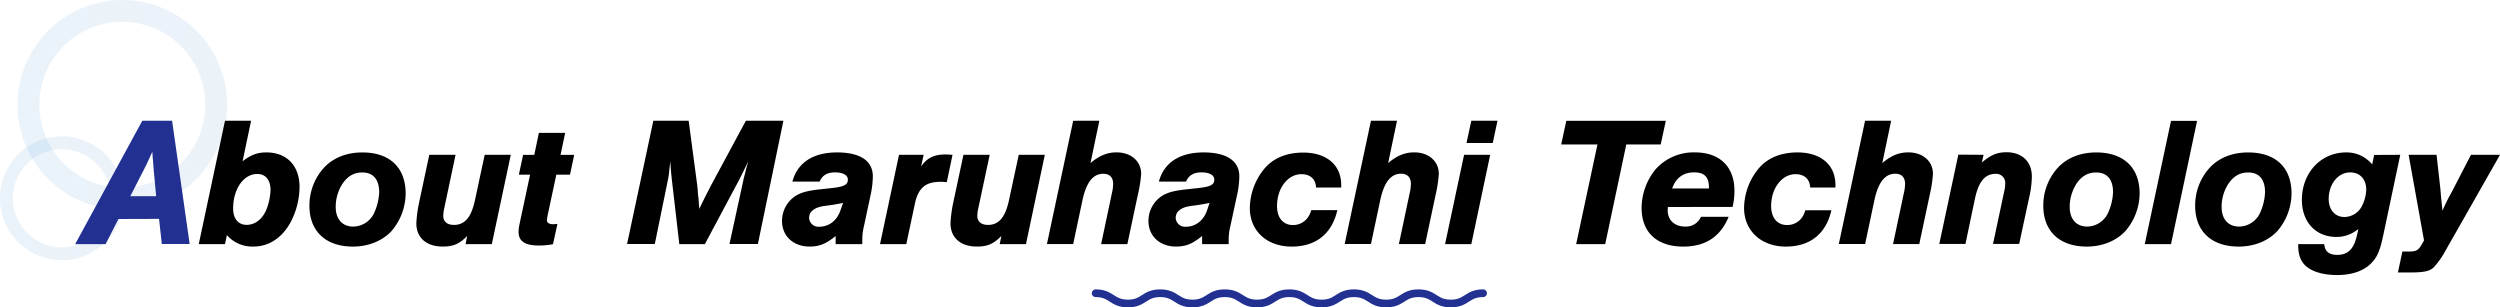
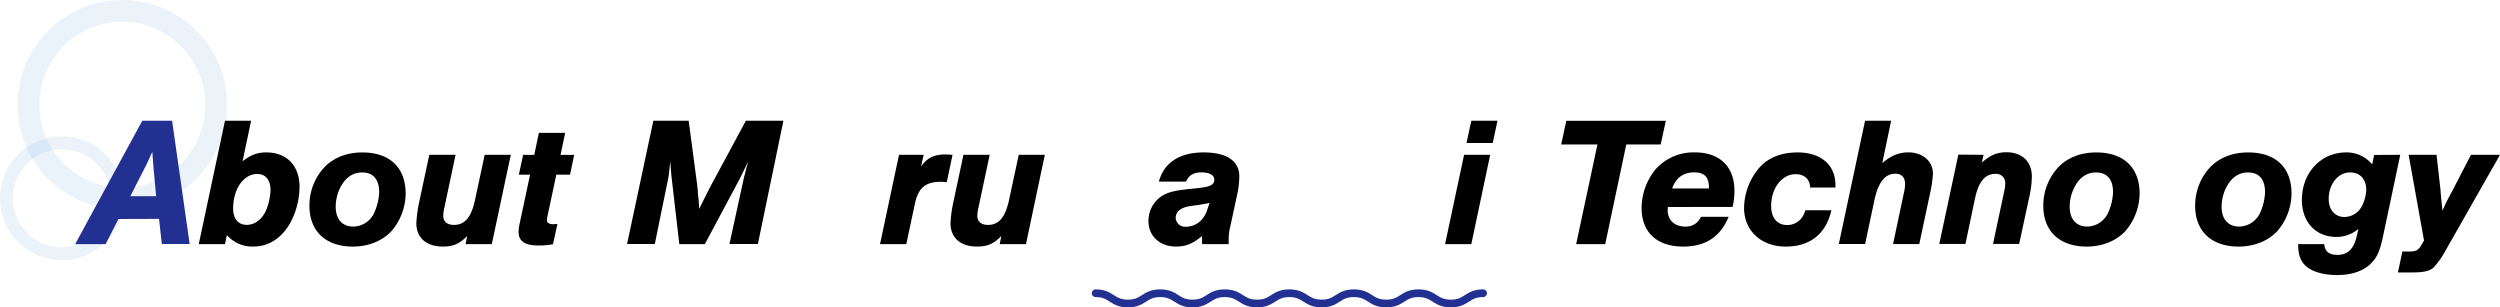
<svg xmlns="http://www.w3.org/2000/svg" xmlns:xlink="http://www.w3.org/1999/xlink" viewBox="0 0 973.3 119.66">
  <defs>
    <style>.cls-1{fill:none;stroke:#213091;stroke-linecap:round;stroke-linejoin:round;stroke-width:3px;}.cls-2,.cls-3{opacity:0.1;}.cls-2{fill:url(#linear-gradient);}.cls-3{fill:url(#linear-gradient-2);}.cls-4{fill:#213091;}</style>
    <linearGradient id="linear-gradient" x1="6.81" y1="40.8" x2="88.41" y2="40.8" gradientUnits="userSpaceOnUse">
      <stop offset="0" stop-color="#3591d5" />
      <stop offset="1" stop-color="#3f80bf" />
    </linearGradient>
    <linearGradient id="linear-gradient-2" x1="0" y1="77.19" x2="48.18" y2="77.19" xlink:href="#linear-gradient" />
  </defs>
  <title>ttl_tech</title>
  <g id="レイヤー_2" data-name="レイヤー 2">
    <g id="EN">
      <path class="cls-1" d="M426.55,114.16c6.28,0,6.28,4,12.57,4s6.28-4,12.57-4,6.28,4,12.57,4,6.28-4,12.57-4,6.28,4,12.57,4,6.28-4,12.57-4,6.28,4,12.57,4,6.28-4,12.57-4,6.28,4,12.57,4,6.29-4,12.57-4,6.29,4,12.58,4,6.29-4,12.58-4" />
      <path class="cls-2" d="M47.61,81.6a40.8,40.8,0,1,1,40.8-40.8A40.84,40.84,0,0,1,47.61,81.6Zm0-73.1a32.3,32.3,0,1,0,32.3,32.3A32.34,32.34,0,0,0,47.61,8.5Z" />
      <path class="cls-3" d="M24.09,101.29a24.1,24.1,0,1,1,24.09-24.1A24.12,24.12,0,0,1,24.09,101.29Zm0-43.17A19.08,19.08,0,1,0,43.17,77.19,19.09,19.09,0,0,0,24.09,58.12Z" />
      <path class="cls-4" d="M46.11,85.26l-5,9.79H29.26L55.4,47H67l6.84,48H63l-1.08-9.79ZM59.86,66.39l-.57-7.27-.43.94L58,61.93c-.72,1.73-1.15,2.45-2.16,4.46l-5.11,10H60.8Z" />
      <path d="M97.76,47,94.44,62.79c3.24-2.52,5.76-3.45,9.29-3.45,7.92,0,12.89,5.18,12.89,13.46a30.15,30.15,0,0,1-3.38,13.54c-3.31,6.19-8.5,9.65-14.55,9.65a13.19,13.19,0,0,1-10.37-4.47l-.72,3.53H77.38L87.6,47Zm-7,34.14c0,4,2,6.4,5.26,6.4s6-2.16,7.56-5.61A23.1,23.1,0,0,0,105.32,74c0-4-1.95-6.27-5.19-6.27C94.8,67.76,90.77,73.6,90.77,81.16Z" />
      <path d="M157.93,75.4A22.8,22.8,0,0,1,152.39,90c-3.6,3.82-9,6-15,6-10.58,0-16.92-6-16.92-15.84a21.81,21.81,0,0,1,5.83-15.05c3.6-3.75,8.71-5.76,14.76-5.76C151.74,59.34,157.93,65.24,157.93,75.4ZM133,72.08a16.57,16.57,0,0,0-2.3,8.5c0,4.75,2.59,7.63,6.84,7.63A9.08,9.08,0,0,0,145.62,83a21.52,21.52,0,0,0,2-8.14c0-5-2.31-7.71-6.55-7.71C137.7,67.11,135,68.77,133,72.08Z" />
      <path d="M191.47,95.05H181.25l.64-3.17c-3.09,3.1-5.4,4.11-9.5,4.11-6.41,0-10.3-3.46-10.3-9.07a51.81,51.81,0,0,1,1.15-8.43l3.89-18.22h10.23L173,80.87a15.3,15.3,0,0,0-.43,3.17c0,2.23,1.52,3.52,4.18,3.52,4.25,0,6.77-3,8.21-9.86l3.74-17.43h10.16Z" />
      <path d="M221.92,68h-5.33l-3.17,14.83a24.9,24.9,0,0,0-.5,2.88c0,1,.93,1.59,2.45,1.59l1.08-.08.57-.07-1.73,7.92a28.3,28.3,0,0,1-5.68.51c-5.19,0-7.71-1.73-7.71-5.19,0-1.44,0-1.44,1-6.12L206.37,68H202l1.66-7.71H208l1.8-8.56h10.23l-1.8,8.56h5.32Z" />
      <path d="M264.47,95.05l-2.88-24.91-.22-2c-.07-.72-.21-2.52-.43-5.32l-.36,3.45a33.42,33.42,0,0,1-.65,4.25l-5,24.48h-10.8l10.23-48h13.75l3.17,23.84c.07.5.22,1.73.36,3.1a25.63,25.63,0,0,0,.29,3.16c.21,2.74.21,2.74.29,4.25,1.44-3,3.38-6.84,4.89-9.72L290.39,47H305l-9.94,48H284l5.55-25.49c.29-1.22.65-2.45.93-3.74.22-.72.44-1.66.87-2.95-.51.93-.58,1.15-2.38,4.82-.5,1-.86,1.66-.93,1.87L274.41,95.05Z" />
-       <path d="M308.49,70.71c2-7.41,8.06-11.37,17.42-11.37,9,0,13.9,3.31,13.9,9.29a36.21,36.21,0,0,1-.65,6.26l-2.81,13.18a22.31,22.31,0,0,0-.64,4.61v2.37H325.34V91.88c-3.68,3-6.27,4.11-10.16,4.11-6.33,0-10.72-4.11-10.72-9.94a11.58,11.58,0,0,1,5.4-9.86c2.3-1.37,4.82-2,9.79-2.52l4.68-.51c4.32-.5,5.76-1.29,5.76-3.24,0-1.73-1.87-2.81-5-2.81s-5,1.23-6,3.6ZM328.22,79c-1.3.28-2.59.5-4.32.79l-3.17.43C317,80.8,315,82.38,315,84.9a3.65,3.65,0,0,0,3.89,3.38c3.89,0,7-2.44,8.35-6.48Z" />
      <path d="M359.6,60.27l-1,4.54c2.38-3.38,5-4.68,9.65-4.68.51,0,1.44.07,2.59.14L368.6,70.93a17.13,17.13,0,0,0-2.45-.14c-5.9,0-8.71,2.44-10,8.71l-3.31,15.55H342.61L350,60.27Z" />
      <path d="M399.43,95.05H389.2l.65-3.17c-3.1,3.1-5.4,4.11-9.51,4.11-6.4,0-10.29-3.46-10.29-9.07a50.72,50.72,0,0,1,1.15-8.43l3.89-18.22h10.22l-4.39,20.6a14.65,14.65,0,0,0-.43,3.17c0,2.23,1.51,3.52,4.17,3.52,4.25,0,6.77-3,8.21-9.86l3.75-17.43h10.15Z" />
-       <path d="M428,47l-3.45,16.49c3.38-2.88,6.48-4.17,10.15-4.17,5.62,0,9.58,3.45,9.58,8.35A50,50,0,0,1,443,75.76l-4.1,19.29H428.69l4.17-19.73a16.77,16.77,0,0,0,.51-3.67c0-2.59-1.37-4-3.82-4-4,0-6.63,3.31-8.14,10.37l-3.6,17H407.59l10.22-48Z" />
      <path d="M451.17,70.71c2-7.41,8.06-11.37,17.42-11.37,9,0,13.9,3.31,13.9,9.29a36.21,36.21,0,0,1-.65,6.26L479,88.07a21.77,21.77,0,0,0-.65,4.61v2.37H468V91.88c-3.67,3-6.27,4.11-10.15,4.11-6.34,0-10.73-4.11-10.73-9.94a11.58,11.58,0,0,1,5.4-9.86c2.3-1.37,4.82-2,9.79-2.52l4.68-.51c4.32-.5,5.76-1.29,5.76-3.24,0-1.73-1.87-2.81-5-2.81s-5,1.23-6,3.6ZM470.9,79c-1.3.28-2.59.5-4.32.79l-3.17.43c-3.74.58-5.69,2.16-5.69,4.68a3.65,3.65,0,0,0,3.89,3.38c3.89,0,7-2.44,8.35-6.48Z" />
-       <path d="M512.36,73c-.14-3.32-2.3-5.19-5.69-5.19-5.32,0-9.5,5.47-9.5,12.39,0,4.61,2.38,7.41,6.19,7.41A7,7,0,0,0,509,84.9a9.59,9.59,0,0,0,1.51-3.1h10.15C518.55,91,512.36,96,502.86,96c-9.65,0-16.28-6.12-16.28-15a24.59,24.59,0,0,1,5.62-15.27c3.46-4.17,8.71-6.33,15.19-6.33,9.08,0,14.77,4.82,14.77,12.67V73Z" />
-       <path d="M543.89,47l-3.46,16.49c3.39-2.88,6.49-4.17,10.16-4.17,5.61,0,9.57,3.45,9.57,8.35a50.85,50.85,0,0,1-1.22,8.07l-4.1,19.29H544.61l4.18-19.73a16.65,16.65,0,0,0,.5-3.67c0-2.59-1.37-4-3.82-4-4,0-6.62,3.31-8.13,10.37l-3.6,17H523.51l10.23-48Z" />
      <path d="M572.81,95.05H562.59L570,60.27h10.16Zm8.35-39.38H570.94L572.81,47H583Z" />
      <path d="M624.94,95.05H613.63l8.29-38.81H607.8l2-9.22h38.74l-2,9.22H633.15Z" />
      <path d="M649.33,80.58l-.07,1.22c0,3.89,2.66,6.41,6.84,6.41a6.34,6.34,0,0,0,6.12-3.81H673C669.78,92.17,664,96,655.31,96c-10.23,0-16.2-5.55-16.2-15a23.88,23.88,0,0,1,5.47-15.12,19.82,19.82,0,0,1,15.34-6.55c9.57,0,15.33,5.54,15.33,14.9a26.89,26.89,0,0,1-.72,6.34Zm16-7.2c.07-4.39-1.66-6.27-5.76-6.27s-7.06,2-8.57,6.27Z" />
      <path d="M704.74,73c-.15-3.32-2.31-5.19-5.69-5.19-5.33,0-9.51,5.47-9.51,12.39,0,4.61,2.38,7.41,6.2,7.41a7,7,0,0,0,5.61-2.66,9.19,9.19,0,0,0,1.51-3.1H713C710.93,91,704.74,96,695.23,96S679,89.87,679,80.94a24.59,24.59,0,0,1,5.62-15.27c3.45-4.17,8.71-6.33,15.19-6.33,9.07,0,14.76,4.82,14.76,12.67V73Z" />
      <path d="M736.26,47l-3.45,16.49c3.38-2.88,6.48-4.17,10.15-4.17,5.62,0,9.58,3.45,9.58,8.35a50,50,0,0,1-1.23,8.07l-4.1,19.29H737l4.18-19.73a16.77,16.77,0,0,0,.51-3.67c0-2.59-1.37-4-3.82-4-4,0-6.63,3.31-8.14,10.37l-3.6,17H715.89l10.22-48Z" />
      <path d="M772.24,60.27l-.65,3c3.32-2.88,5.91-4,9.58-4,6.05,0,9.87,3.67,9.87,9.43a38.13,38.13,0,0,1-.94,7.71l-4,18.57H775.92l4.32-20.3a13.26,13.26,0,0,0,.43-3.17,3.52,3.52,0,0,0-3.82-3.82c-4,0-6.48,2.95-7.92,9.44l-3.74,17.85H755l7.42-34.78Z" />
      <path d="M833,75.4A22.8,22.8,0,0,1,827.42,90c-3.6,3.82-9,6-15,6-10.59,0-16.92-6-16.92-15.84a21.81,21.81,0,0,1,5.83-15.05c3.6-3.75,8.71-5.76,14.76-5.76C826.77,59.34,833,65.24,833,75.4Zm-24.91-3.32a16.58,16.58,0,0,0-2.31,8.5c0,4.75,2.6,7.63,6.84,7.63A9.08,9.08,0,0,0,820.65,83a21.52,21.52,0,0,0,2-8.14c0-5-2.31-7.71-6.56-7.71C812.73,67.11,810.06,68.77,808.05,72.08Z" />
-       <path d="M845.22,95.05H835l10.22-48h10.15Z" />
      <path d="M892.14,75.4A22.75,22.75,0,0,1,886.59,90c-3.6,3.82-9,6-15.05,6-10.58,0-16.92-6-16.92-15.84a21.77,21.77,0,0,1,5.84-15.05c3.6-3.75,8.71-5.76,14.76-5.76C886,59.34,892.14,65.24,892.14,75.4Zm-24.92-3.32a16.57,16.57,0,0,0-2.3,8.5c0,4.75,2.59,7.63,6.84,7.63A9.09,9.09,0,0,0,879.83,83a21.5,21.5,0,0,0,2-8.14c0-5-2.3-7.71-6.55-7.71C871.9,67.11,869.24,68.77,867.22,72.08Z" />
      <path d="M934.47,60.27,927.85,91.6c-1.3,6.12-2.31,8.42-4.68,10.87-2.88,3-7.56,4.61-13.25,4.61-6,0-10.8-1.59-13.11-4.47-1.51-1.94-2.08-4-2.08-7.56h10.15c.21,2.81,1.87,4.18,5.11,4.18s5.4-1.44,6.77-4.75a33.82,33.82,0,0,0,1.37-5.33,13.08,13.08,0,0,1-8.57,3.09c-8,0-13.39-5.83-13.39-14.4,0-10.58,7.41-18.5,17.21-18.5A12.87,12.87,0,0,1,923.53,64l.79-3.68ZM906.61,77.48c0,4.18,2.44,7,6.12,7a7.77,7.77,0,0,0,6.62-3.89,15.13,15.13,0,0,0,1.87-6.7c0-4.17-2.44-6.77-6.26-6.77C910.28,67.11,906.61,71.65,906.61,77.48Z" />
      <path d="M973.3,60.27,952,97.72a31.94,31.94,0,0,1-4.61,6.48c-1.58,1.37-3.82,1.87-8.57,1.87h-5.26l1.73-8.14h2.31c3.09,0,3.89-.43,5.25-2.8l.87-1.52-6-33.34H948.6l1.52,13.54c.21,2.81.5,5.55.79,8.21a67.52,67.52,0,0,1,3.53-7.13L962,60.27Z" />
    </g>
  </g>
</svg>